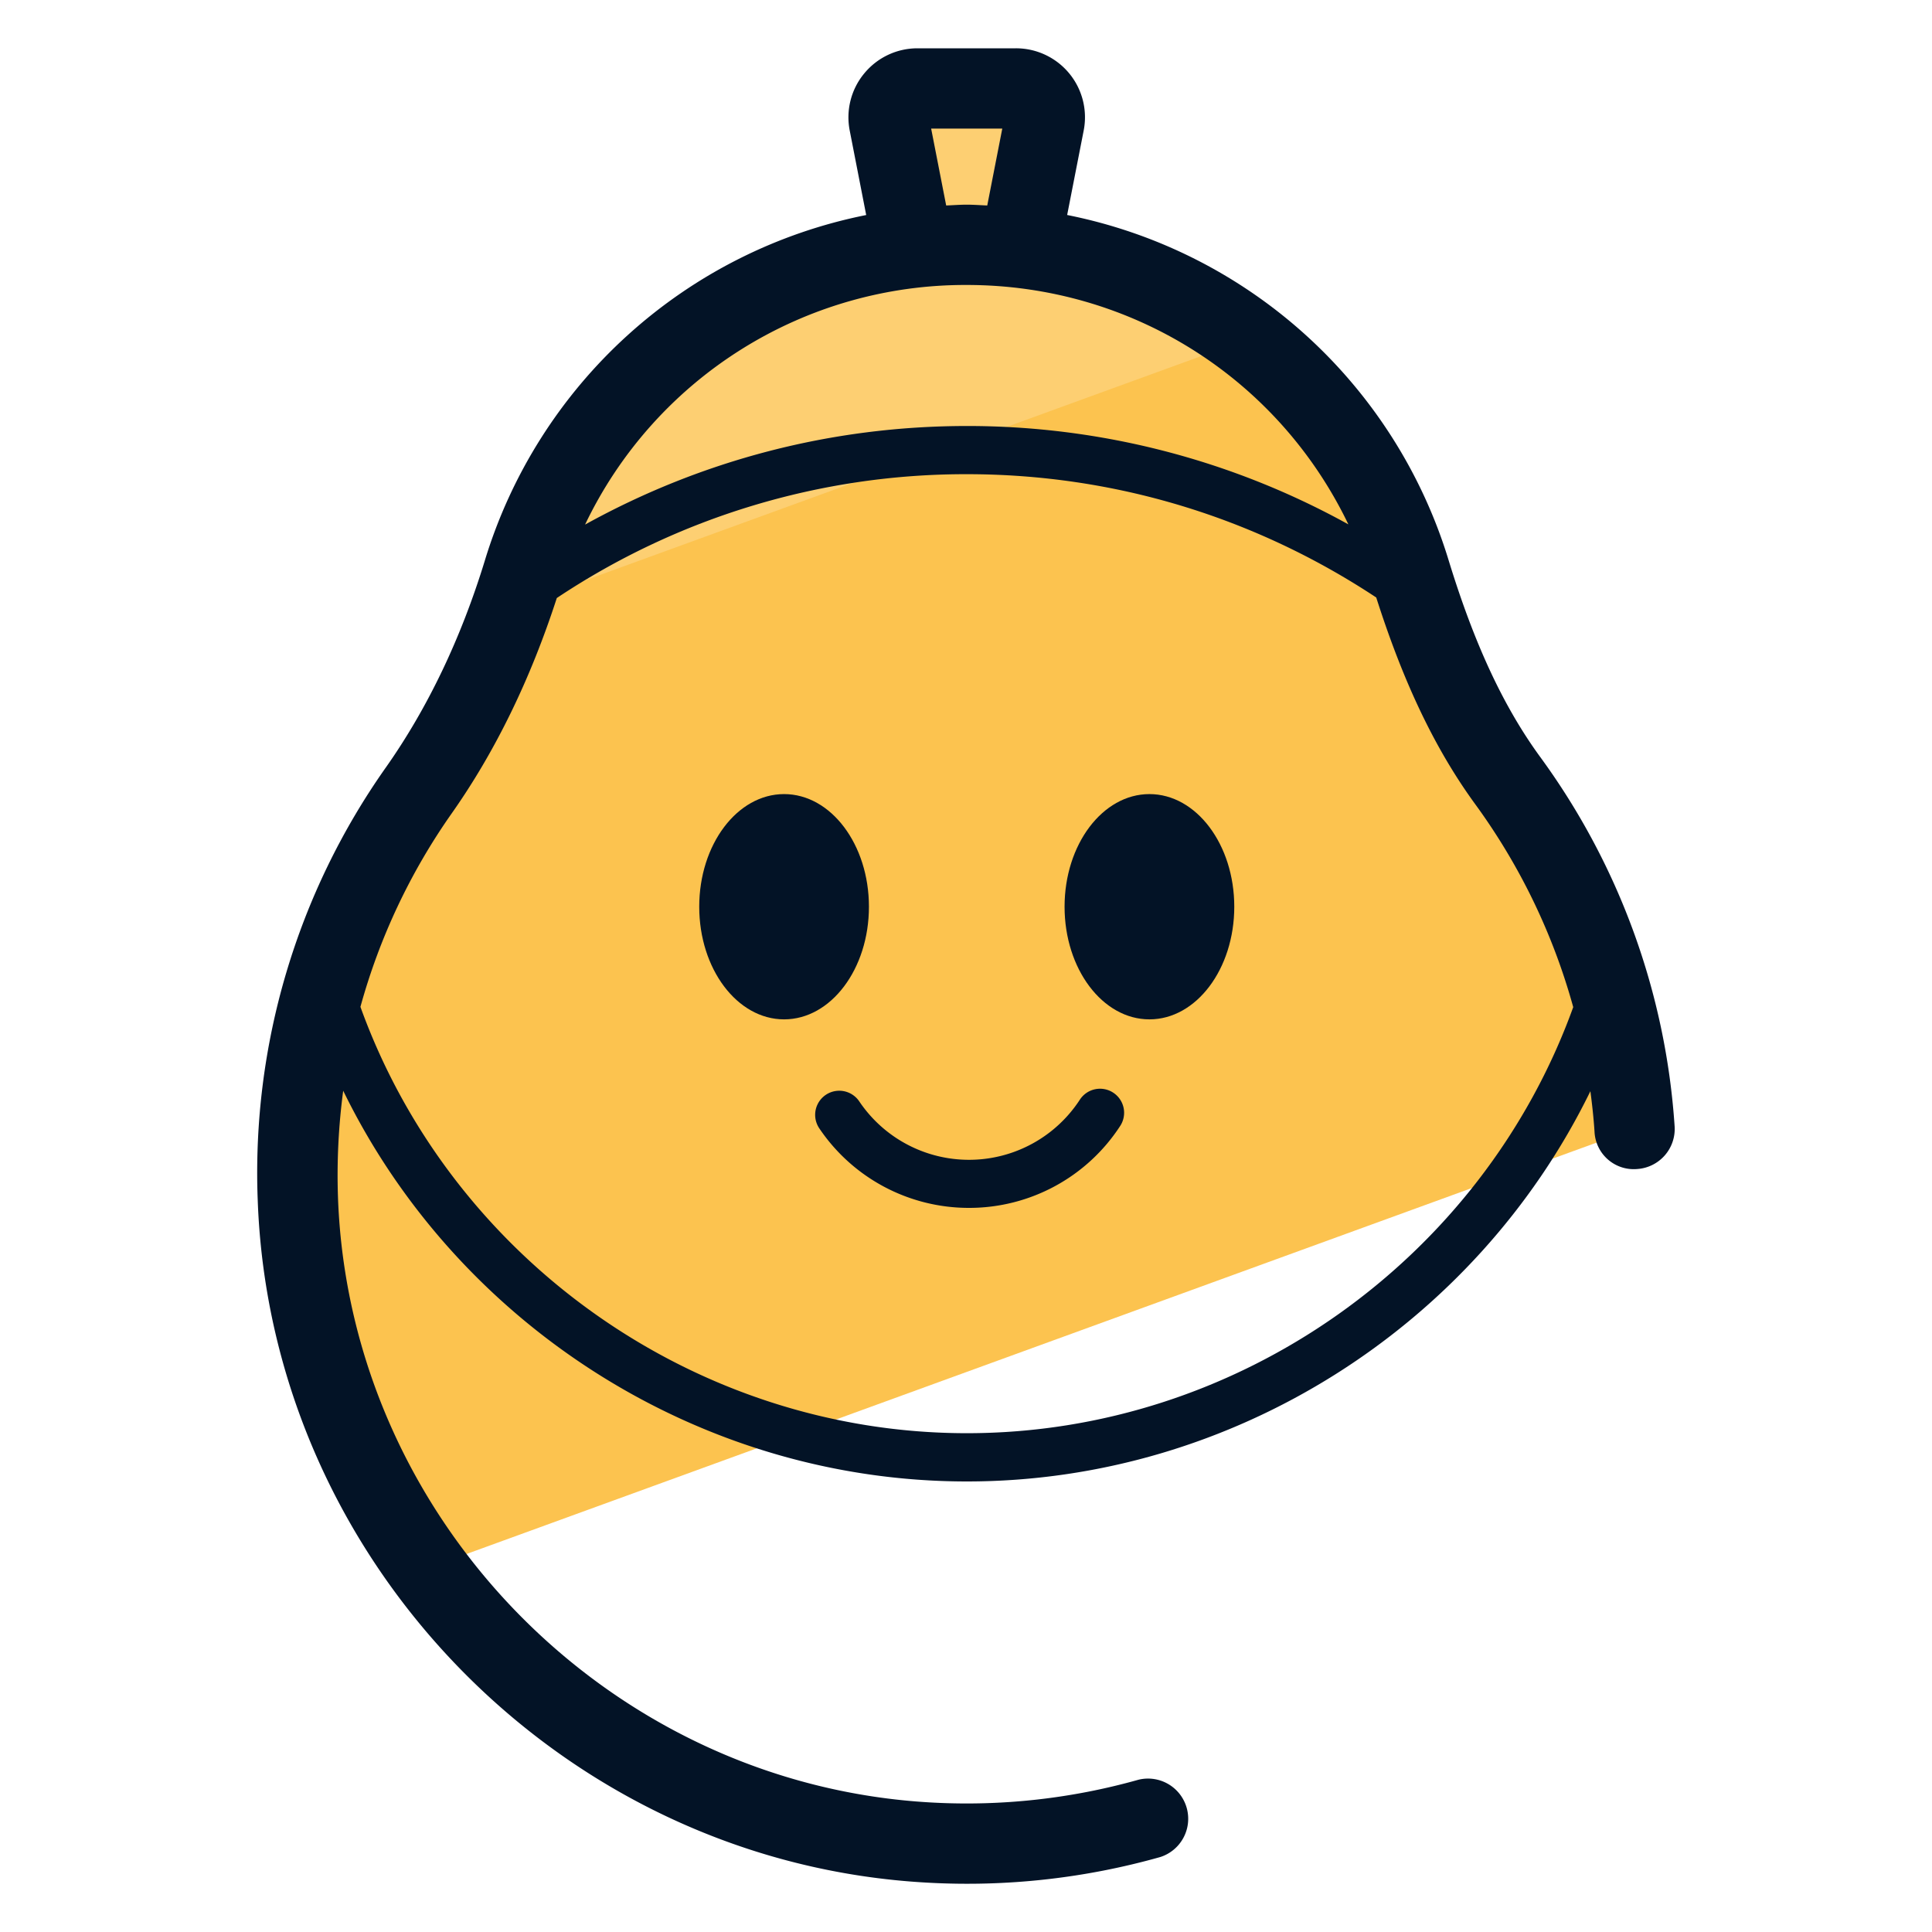
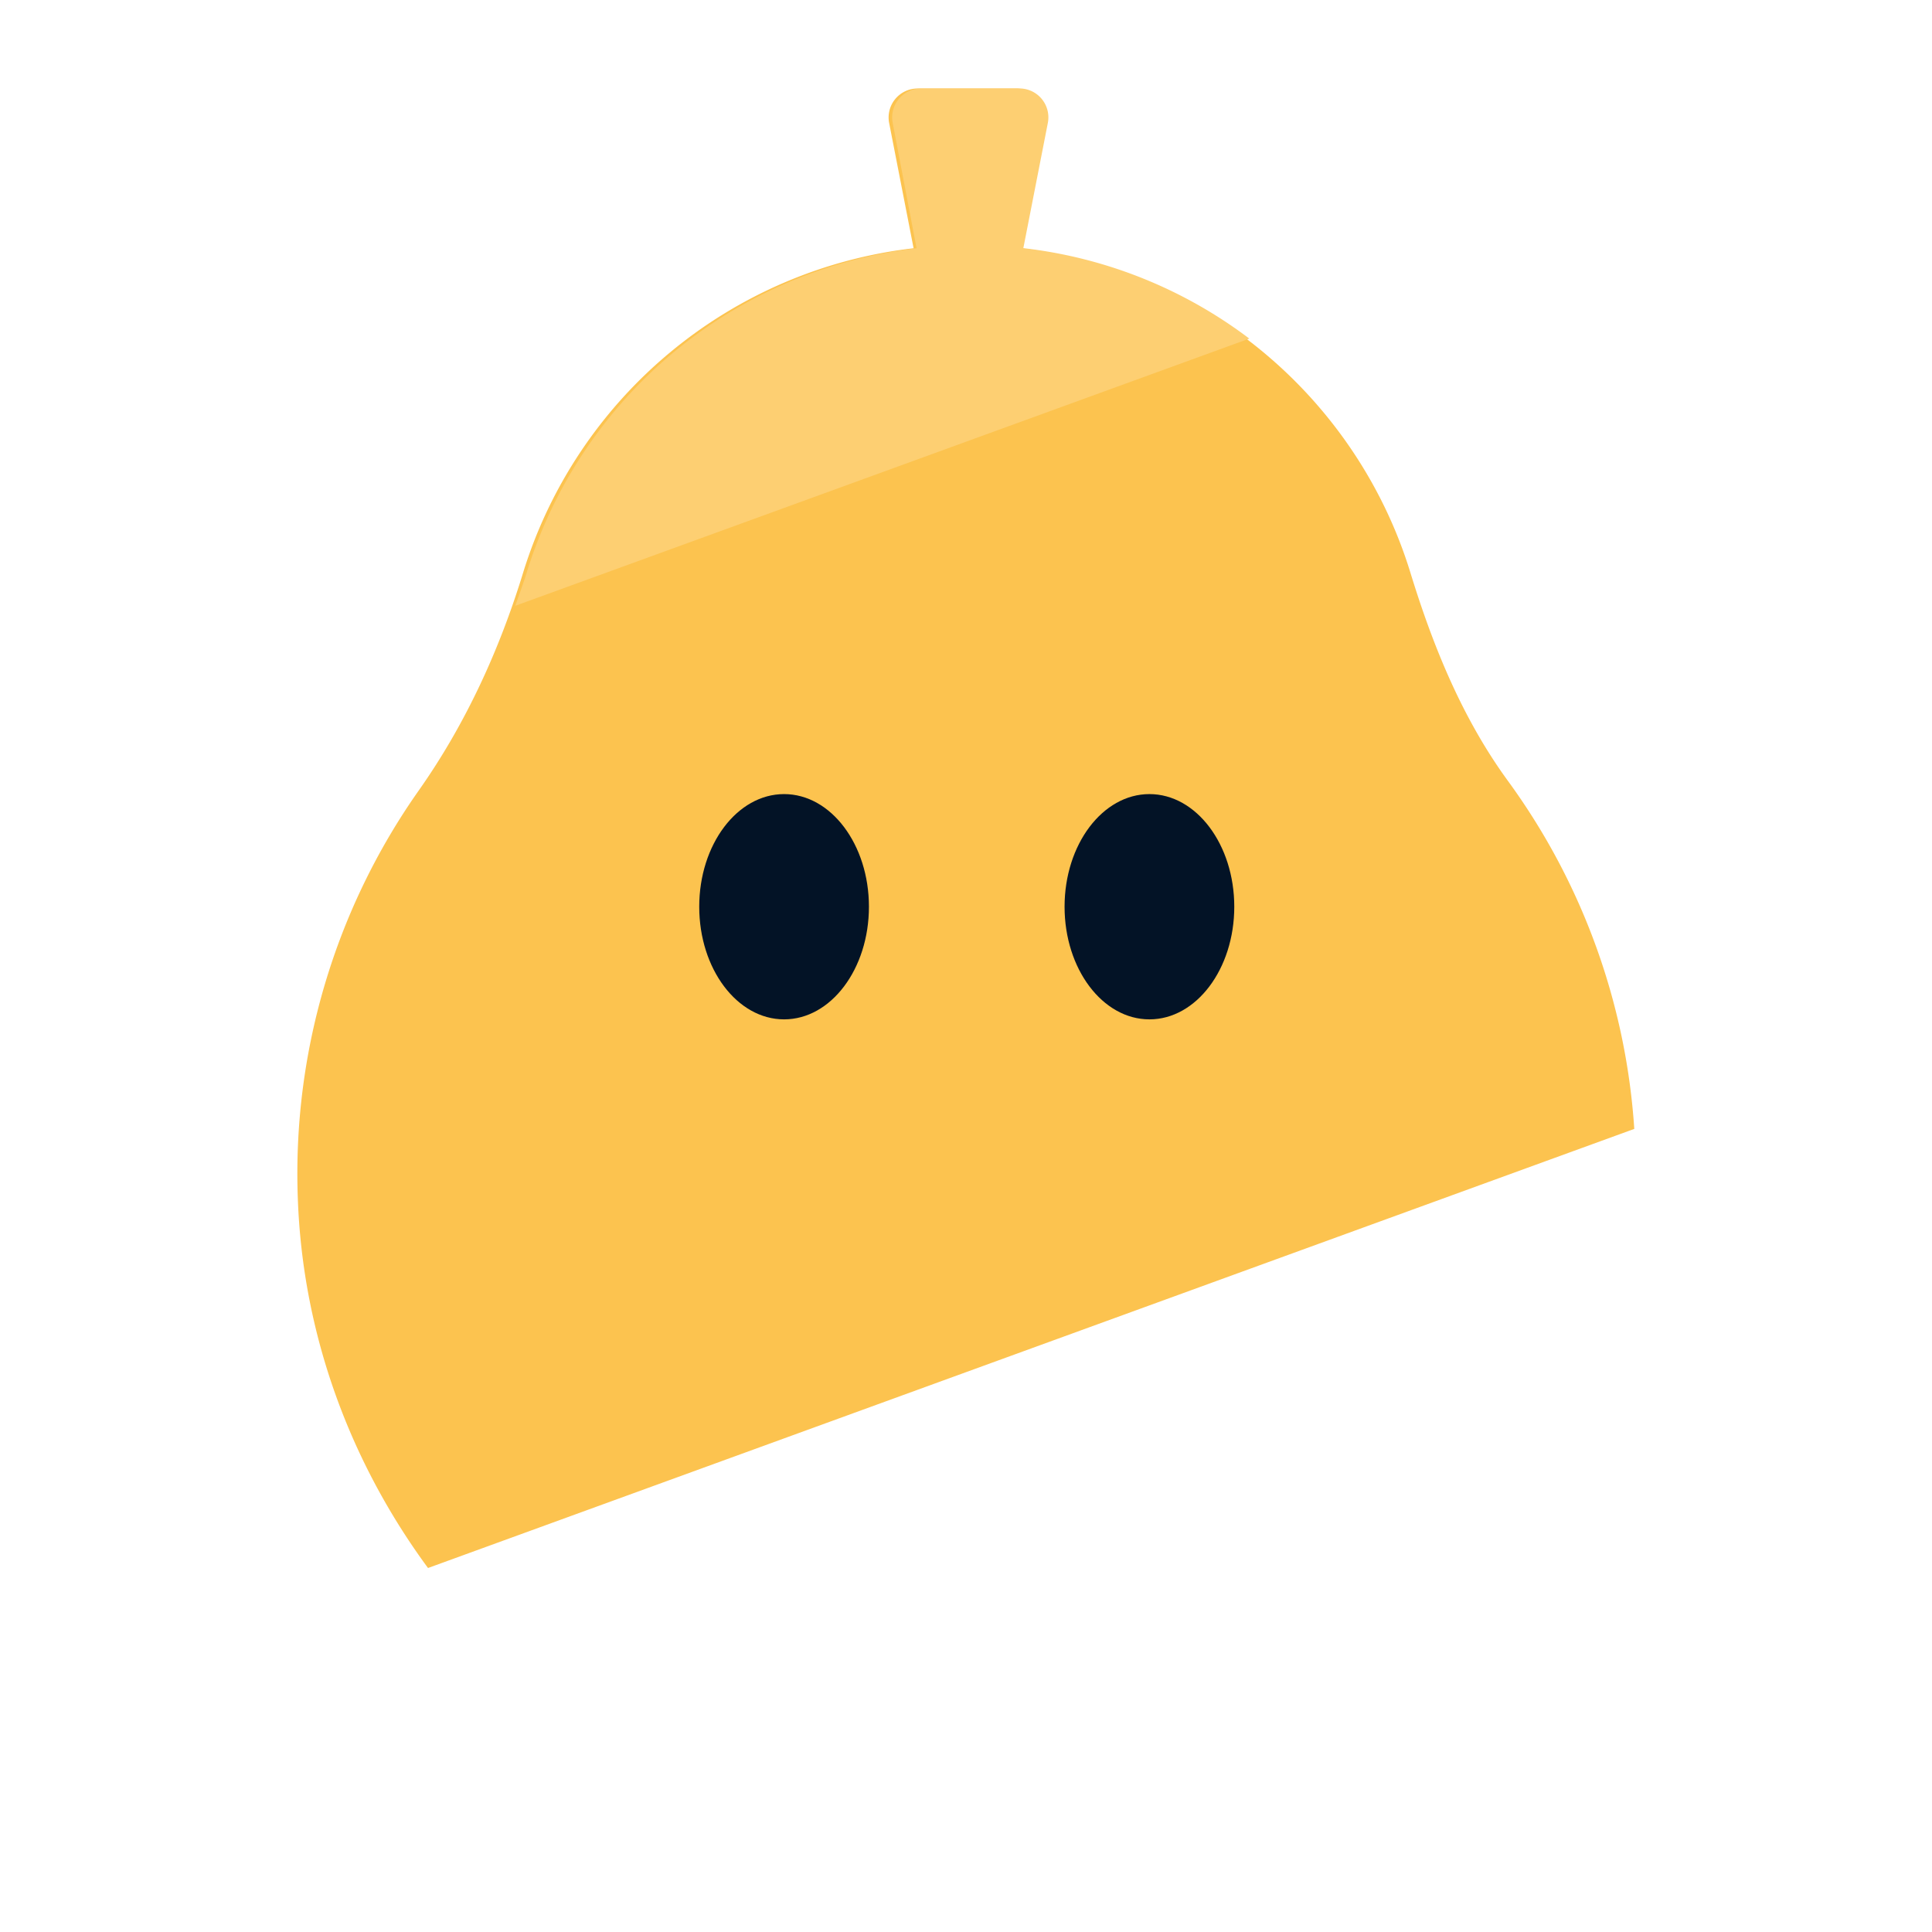
<svg xmlns="http://www.w3.org/2000/svg" version="1" viewBox="0 0 50 50">
  <path fill="#FCC34F" d="M42.295 29.216a17.193 17.193 0 00-3.271-9.008c-1.177-1.613-1.936-3.476-2.522-5.385-1.388-4.52-5.364-7.898-10.202-8.411h.094l.632-3.229a.749.749 0 00-.735-.893h-2.544a.75.75 0 00-.736.893l.632 3.238h.032a12.017 12.017 0 00-10.138 8.404c-.615 2.005-1.488 3.911-2.695 5.626a17.213 17.213 0 00-3.134 10.576c.128 3.547 1.372 6.839 3.369 9.553l31.218-11.364z" />
  <path fill="#FDCF72" d="M32.332 8.763a11.94 11.94 0 00-5.848-2.341l.634-3.24a.749.749 0 00-.735-.893h-2.544a.75.75 0 00-.736.893l.618 3.243a12.016 12.016 0 00-10.092 8.399c-.088.288-.195.569-.294.854l18.997-6.915z" />
  <g fill="#031326">
-     <path d="M39.864 19.595c-.953-1.304-1.705-2.918-2.368-5.077a12.967 12.967 0 00-9.878-8.954l.427-2.182A1.785 1.785 0 0026.29 1.25h-2.544c-.536 0-1.039.237-1.38.651a1.782 1.782 0 00-.375 1.48l.426 2.184a12.967 12.967 0 00-9.873 8.954c-.617 2.01-1.476 3.805-2.551 5.333A18.187 18.187 0 006.67 31.064c.339 9.405 7.961 17.162 17.353 17.66a18.387 18.387 0 006.008-.665 1.04 1.04 0 00-.566-2 16.4 16.4 0 01-5.332.591c-8.326-.442-15.085-7.32-15.386-15.66a16.57 16.57 0 01.135-2.762c2.959 6.068 9.242 10.112 16.141 10.112 6.895 0 13.176-4.038 16.136-10.1.046.347.084.696.107 1.047a1.016 1.016 0 001.106.967 1.039 1.039 0 00.967-1.106 18.249 18.249 0 00-3.475-9.553zM24.098 3.328h1.841l-.389 1.99c-.177-.007-.351-.021-.53-.021-.179 0-.355.014-.533.021l-.389-1.99zm.922 4.047c4.284 0 8.069 2.433 9.876 6.196a20.35 20.35 0 00-9.873-2.546c-3.503 0-6.87.885-9.881 2.551a10.903 10.903 0 019.878-6.201zm.003 29.716c-7.017 0-13.339-4.498-15.695-11.034a16.149 16.149 0 012.364-5.009c1.138-1.616 2.045-3.494 2.718-5.571a19.078 19.078 0 0110.613-3.205c3.805 0 7.445 1.109 10.594 3.191.709 2.22 1.528 3.933 2.568 5.358a16.221 16.221 0 012.53 5.243c-2.357 6.532-8.677 11.027-15.692 11.027z" />
-     <path d="M28.81 28.278a.623.623 0 00-.863.181 3.423 3.423 0 01-5.71.044.623.623 0 10-1.034.698 4.667 4.667 0 003.873 2.059 4.66 4.66 0 003.914-2.12.622.622 0 00-.18-.862z" />
    <ellipse cx="20.292" cy="23.466" rx="2.196" ry="2.915" />
    <ellipse cx="29.747" cy="23.466" rx="2.196" ry="2.915" />
  </g>
</svg>